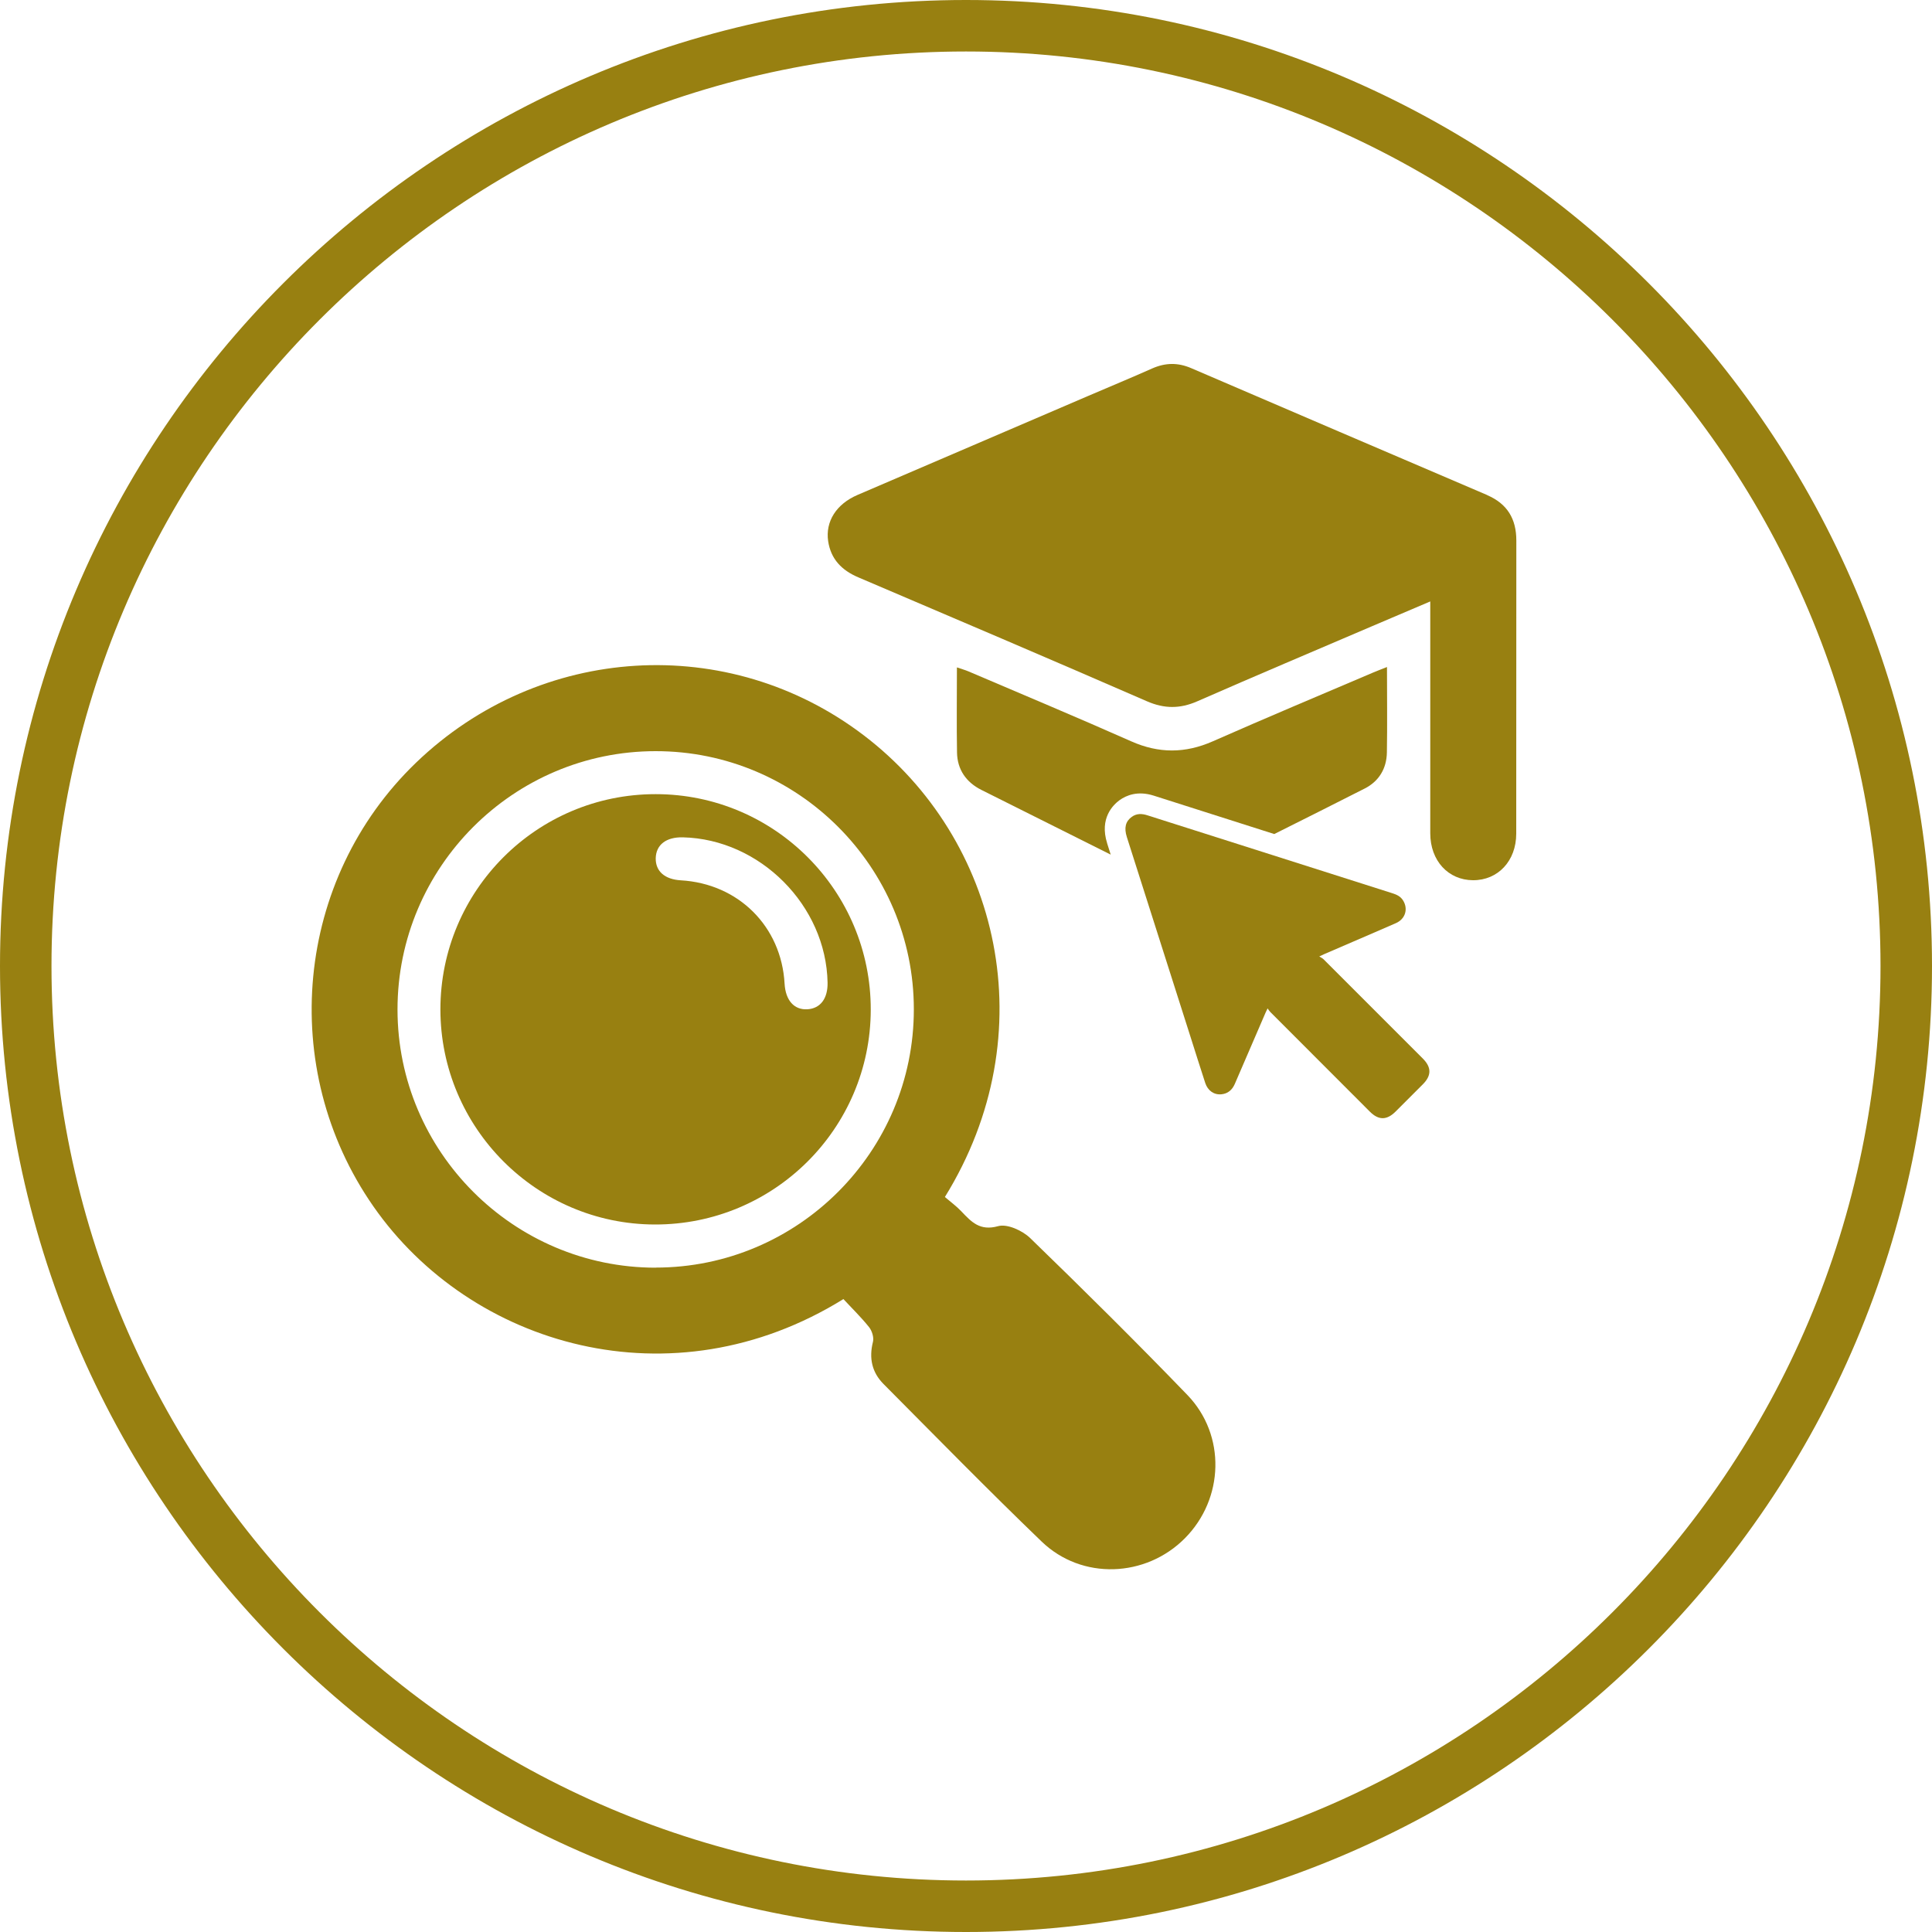
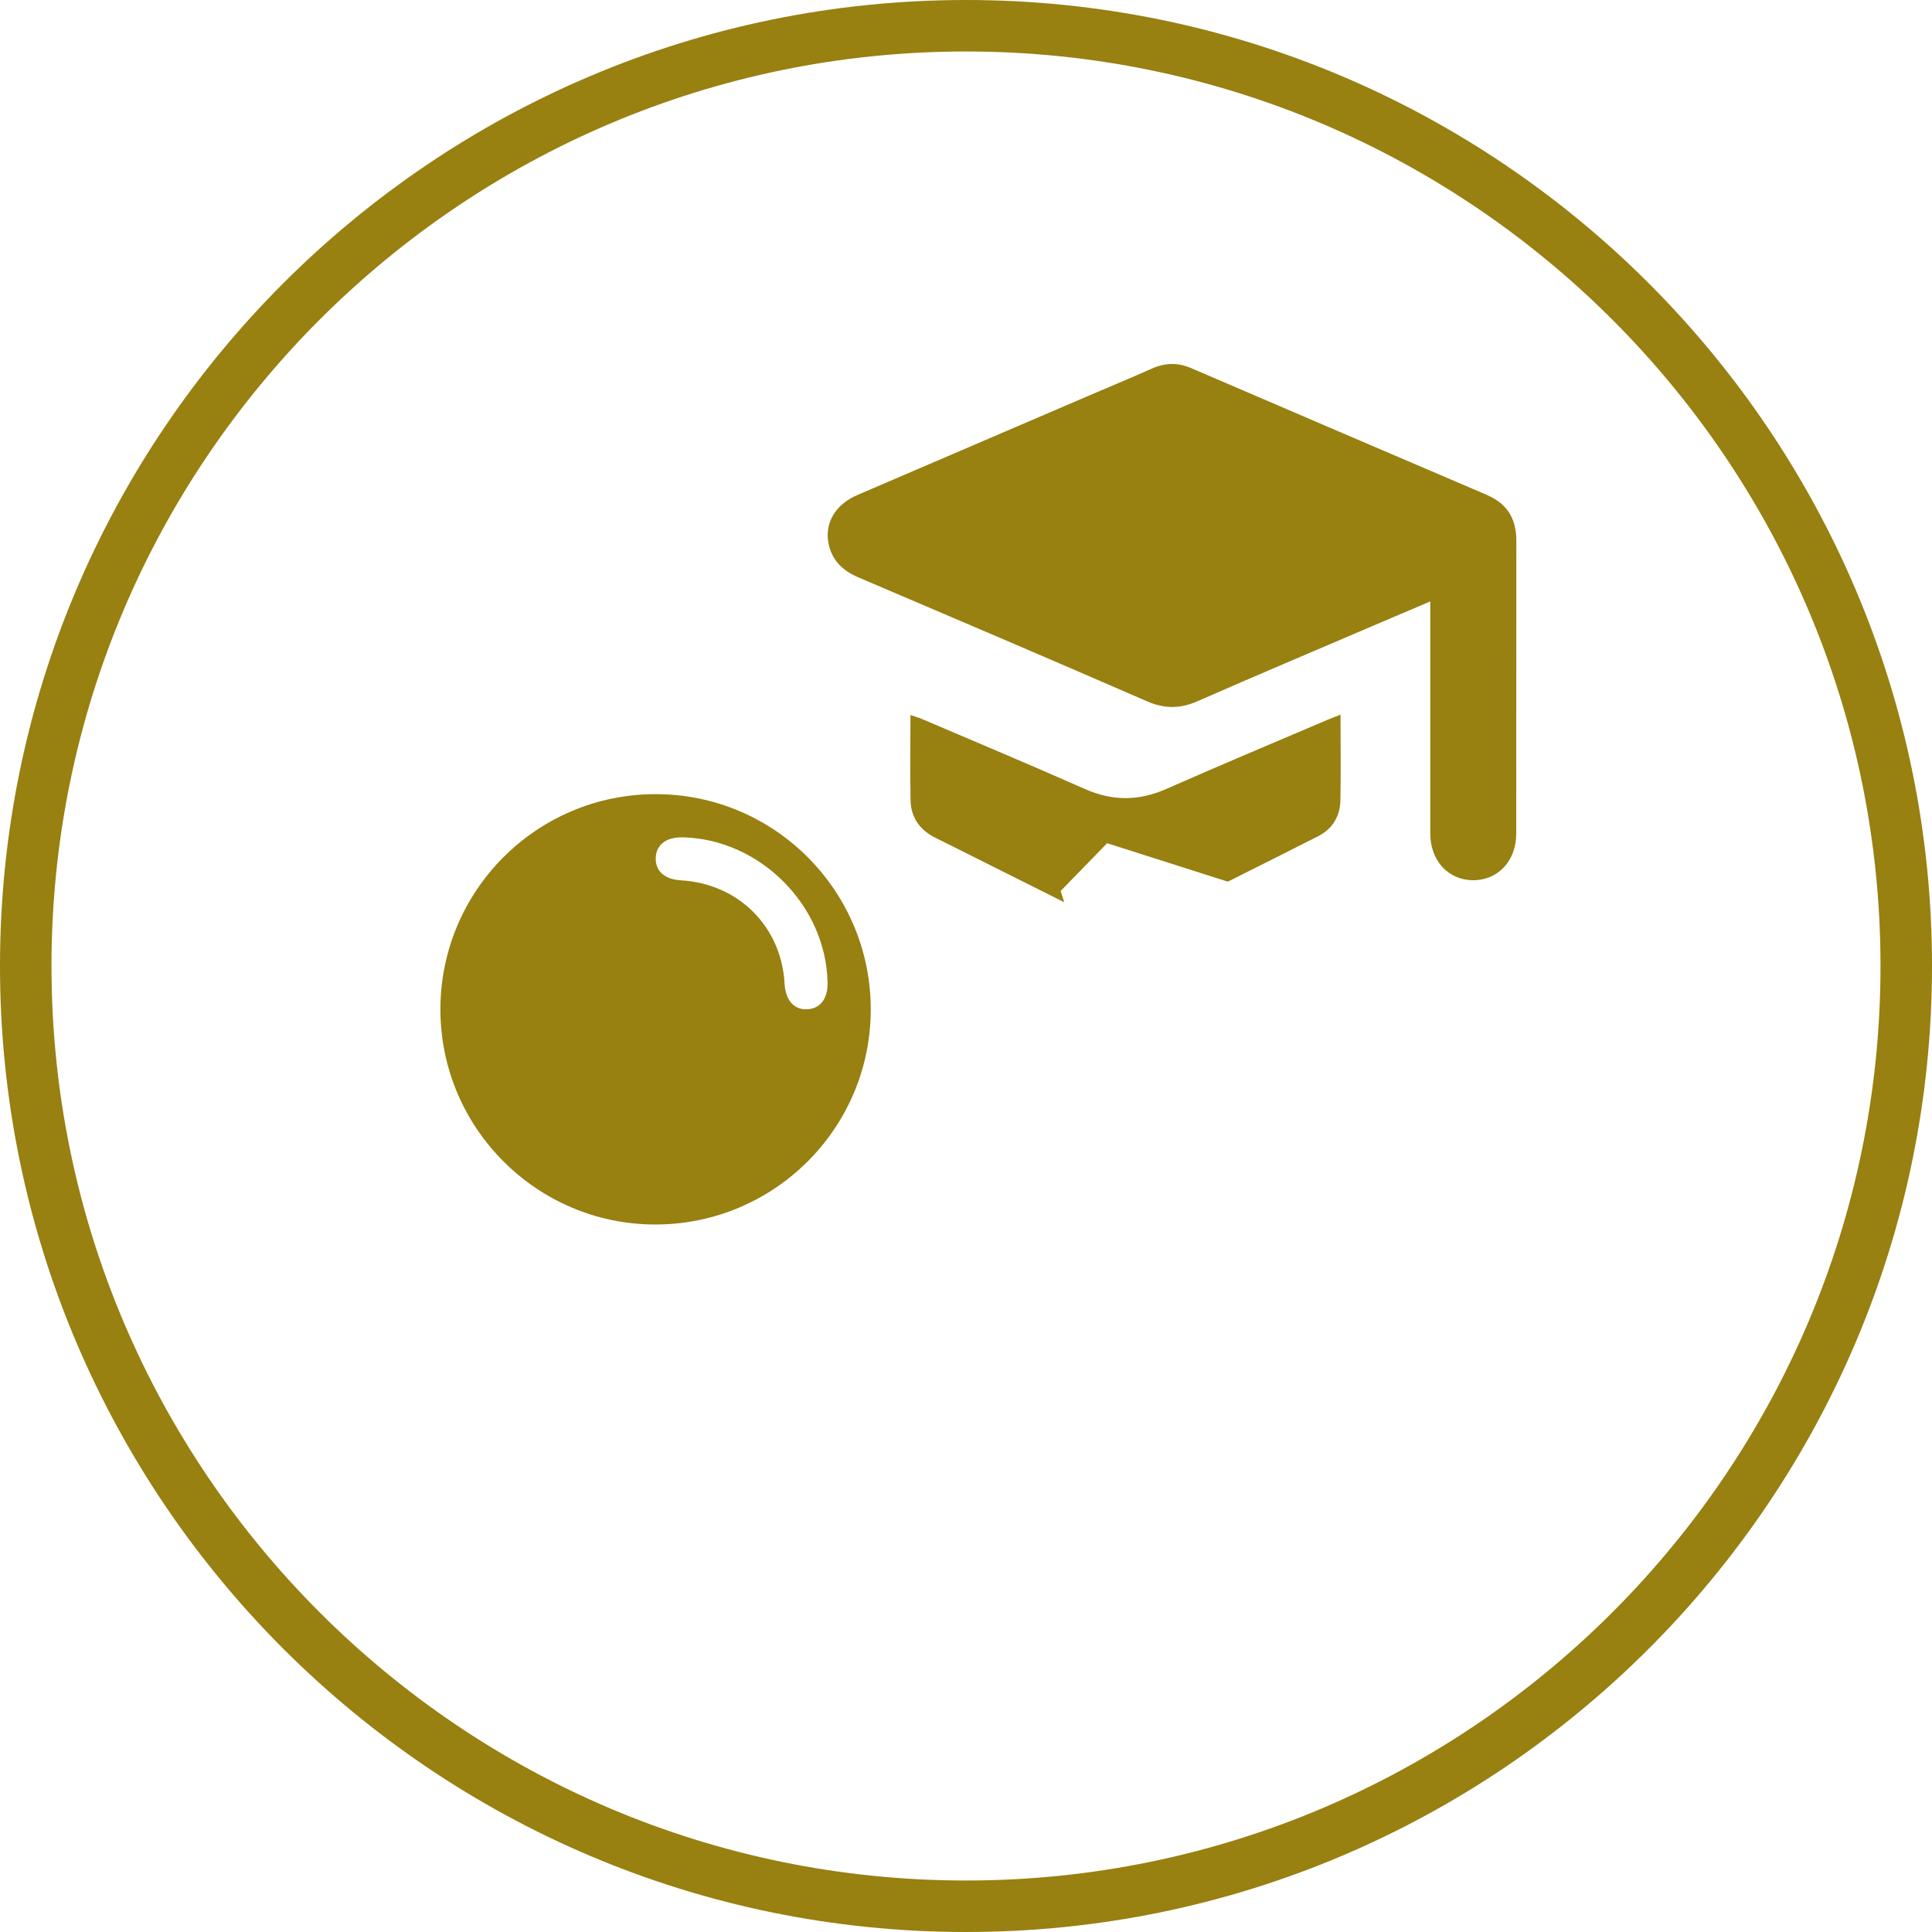
<svg xmlns="http://www.w3.org/2000/svg" id="Layer_1" viewBox="0 0 200 200">
  <defs>
    <style>.cls-1{fill:#988011;}</style>
  </defs>
  <path class="cls-1" d="M67.88,82.21c12.3,0,22.28,10.01,22.26,22.32-.02,12.3-10.04,22.26-22.36,22.23-12.23-.03-22.18-10.01-22.19-22.26,0-12.31,9.98-22.3,22.29-22.29Zm17.79,19.51c-.15-7.98-6.99-14.85-14.98-15.04-1.73-.04-2.78,.77-2.81,2.17-.02,1.34,.93,2.18,2.59,2.28,5.97,.34,10.42,4.77,10.75,10.7,.1,1.73,.99,2.73,2.36,2.65,1.34-.08,2.12-1.1,2.09-2.76Z" />
  <g>
    <path class="cls-1" d="M100,200C44.86,200,0,155.14,0,100S44.86,0,100,0s100,44.86,100,100-44.86,100-100,100Zm0-194.67C47.8,5.33,5.33,47.8,5.33,100s42.47,94.67,94.67,94.67,94.67-42.47,94.67-94.67S152.2,5.33,100,5.33Z" />
-     <path class="cls-1" d="M97.81,123.91c.58,.5,1.19,.94,1.7,1.48,1.05,1.1,1.92,2.07,3.82,1.54,.94-.26,2.52,.46,3.32,1.24,5.5,5.33,10.94,10.72,16.26,16.23,4.02,4.16,3.81,10.75-.25,14.84-4.05,4.08-10.67,4.35-14.83,.34-5.55-5.34-10.94-10.85-16.37-16.31-1.2-1.21-1.52-2.68-1.09-4.37,.11-.45-.1-1.13-.4-1.51-.83-1.04-1.8-1.98-2.66-2.91-17.75,11-38.56,4.9-48.66-9.6-9.96-14.29-8.11-33.88,4.42-45.93,12.8-12.31,32.35-13.5,46.36-2.82,14.07,10.72,18.85,30.86,8.38,47.79Zm-29.93,7.31c14.73,0,26.73-12.01,26.72-26.74,0-14.73-12-26.73-26.73-26.72-14.73,0-26.72,12.01-26.72,26.74,0,14.72,12.01,26.73,26.73,26.73Z" />
    <g>
-       <path class="cls-1" d="M114.61,87.29c-.82-2.59,.63-3.98,1.29-4.46,.7-.5,1.87-.99,3.52-.47l12.49,3.98c3.12-1.56,6.25-3.13,9.36-4.71,1.48-.75,2.27-2.07,2.3-3.73,.05-2.87,.01-5.75,.01-8.85-.59,.24-1.02,.39-1.43,.57-5.54,2.36-11.09,4.69-16.6,7.12-2.86,1.26-5.59,1.27-8.45,0-5.59-2.48-11.23-4.84-16.85-7.24-.35-.15-.73-.25-1.19-.41,0,3.06-.04,5.93,.01,8.81,.03,1.77,.95,3.08,2.52,3.87,4.46,2.24,8.92,4.47,13.39,6.7l-.37-1.17Z" />
+       <path class="cls-1" d="M114.61,87.29l12.49,3.98c3.12-1.56,6.25-3.13,9.36-4.71,1.48-.75,2.27-2.07,2.3-3.73,.05-2.87,.01-5.75,.01-8.85-.59,.24-1.02,.39-1.43,.57-5.54,2.36-11.09,4.69-16.6,7.12-2.86,1.26-5.59,1.27-8.45,0-5.59-2.48-11.23-4.84-16.85-7.24-.35-.15-.73-.25-1.19-.41,0,3.06-.04,5.93,.01,8.81,.03,1.77,.95,3.08,2.52,3.87,4.46,2.24,8.92,4.47,13.39,6.7l-.37-1.17Z" />
      <path class="cls-1" d="M153.96,51.25c-10.22-4.37-20.44-8.75-30.65-13.14-1.37-.59-2.67-.57-4.03,.03-2.2,.98-4.43,1.9-6.64,2.85-7.96,3.41-15.92,6.83-23.88,10.25-2.18,.94-3.33,2.74-3.03,4.78,.28,1.87,1.41,3.02,3.13,3.75,9.97,4.25,19.94,8.5,29.88,12.83,1.8,.78,3.42,.78,5.2,0,6.02-2.64,12.08-5.2,18.13-7.79,1.94-.83,3.89-1.66,5.99-2.55v1.72c0,7.43,0,14.85,0,22.28,0,2.84,1.86,4.85,4.43,4.86,2.58,.01,4.47-2,4.47-4.82,.01-10.12,0-20.23,.01-30.35,0-2.24-.94-3.8-3.01-4.69Z" />
    </g>
    <g id="sW5aoM">
-       <path class="cls-1" d="M136.57,99.01c.19,.12,.34,.19,.44,.29,3.43,3.42,6.85,6.84,10.27,10.27,.92,.92,.92,1.77,0,2.69-.93,.93-1.87,1.87-2.8,2.8-.92,.92-1.77,.93-2.69,0-3.43-3.43-6.86-6.86-10.29-10.3-.1-.1-.17-.22-.28-.37-.1,.21-.16,.32-.21,.44-1.06,2.46-2.12,4.91-3.18,7.37-.27,.62-.71,1.01-1.38,1.08-.78,.08-1.42-.38-1.68-1.16-.52-1.59-1.02-3.19-1.53-4.79-2.2-6.89-4.39-13.79-6.59-20.68-.3-.95-.14-1.62,.51-2.09,.51-.37,1.06-.34,1.62-.16,3.11,.99,6.22,1.98,9.34,2.97,5.33,1.7,10.66,3.4,15.99,5.09,.45,.14,.86,.32,1.12,.73,.57,.88,.26,1.94-.72,2.37-1.49,.66-2.99,1.29-4.48,1.94-1,.43-1.99,.86-2.99,1.29-.11,.05-.22,.1-.47,.22Z" />
-     </g>
+       </g>
  </g>
</svg>